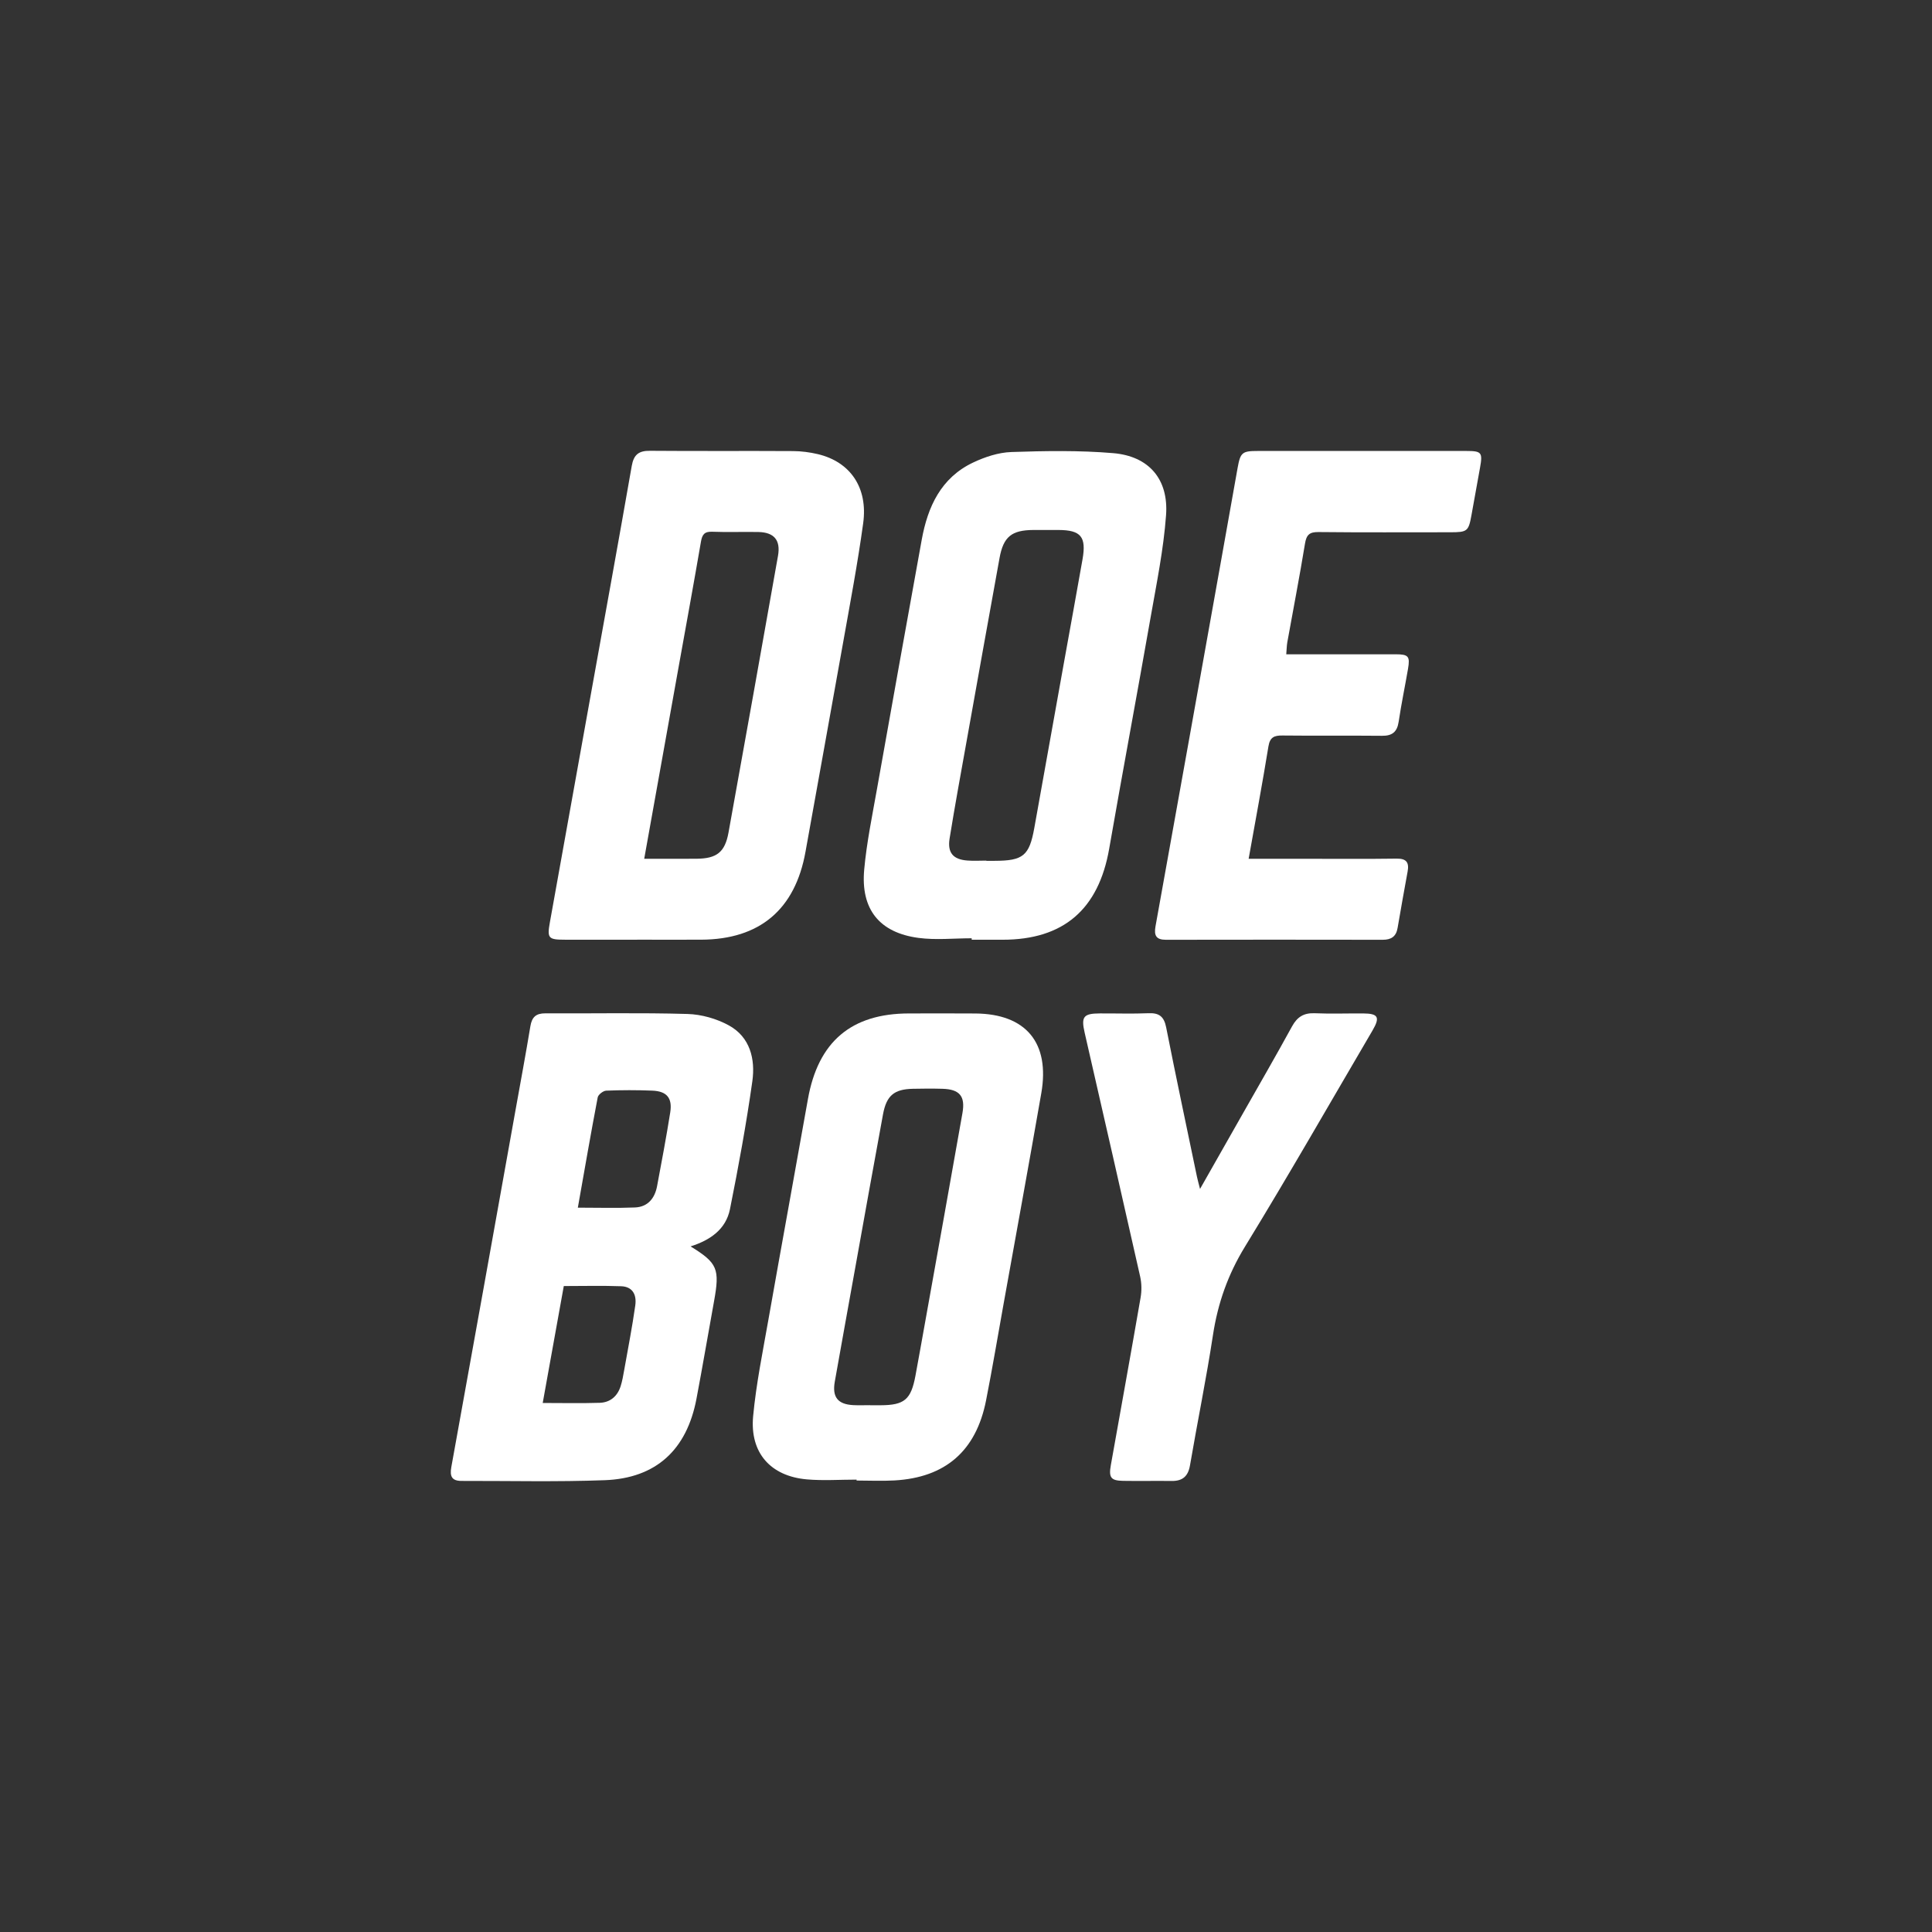
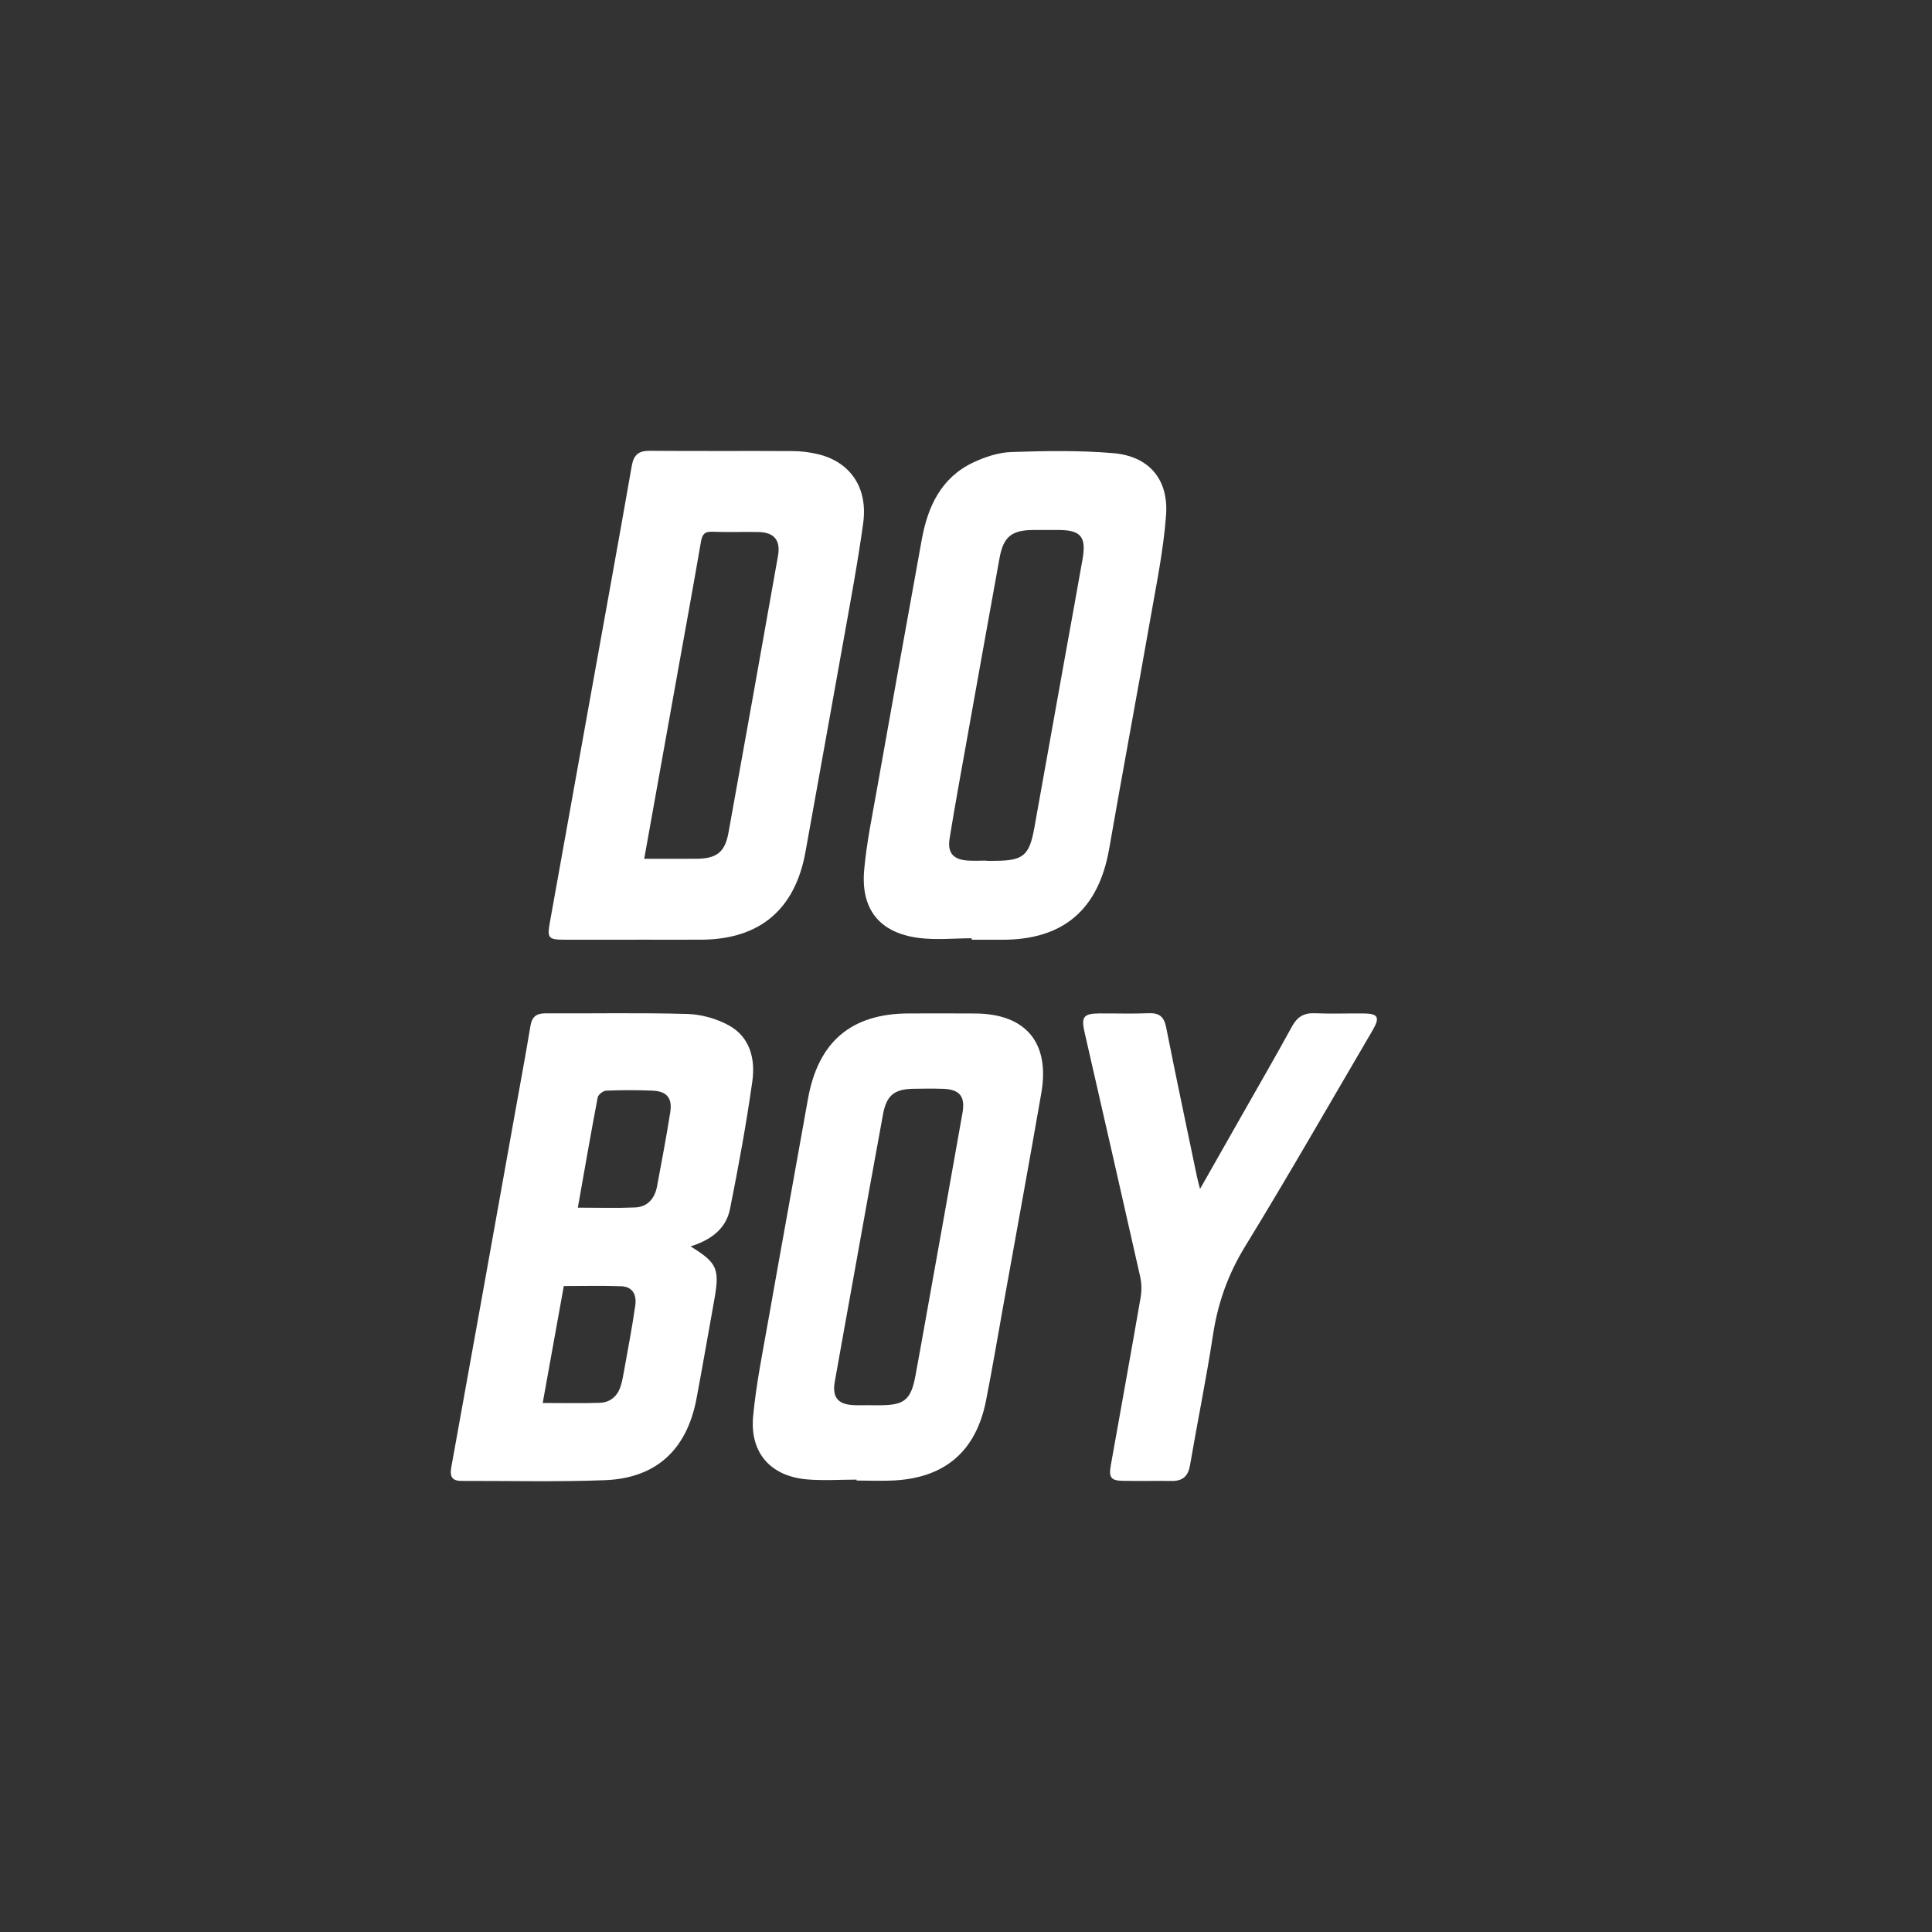
<svg xmlns="http://www.w3.org/2000/svg" width="180" height="180" viewBox="0 0 180 180" fill="none">
  <rect x="0" y="0" width="180" height="180" fill="#333333" stroke="none" />
  <path d="M59.368 87.55C57.124 87.55 54.881 87.55 52.637 87.55C51.076 87.55 50.963 87.417 51.235 85.907C52.478 78.989 53.719 72.068 54.965 65.15C56.268 57.905 57.59 50.662 58.858 43.412C59.044 42.356 59.51 41.991 60.55 42C64.999 42.038 69.449 42 73.899 42.027C74.663 42.031 75.445 42.134 76.189 42.309C79.213 43.025 80.876 45.423 80.421 48.745C79.904 52.519 79.191 56.264 78.524 60.015C77.38 66.462 76.2 72.902 75.048 79.349C74.085 84.733 70.785 87.526 65.329 87.548C63.343 87.557 61.356 87.548 59.37 87.548L59.368 87.55ZM60.02 80.01C61.747 80.01 63.323 80.021 64.9 80.007C66.771 79.992 67.541 79.402 67.873 77.57C69.427 68.979 70.96 60.384 72.484 51.787C72.742 50.326 72.124 49.597 70.657 49.566C69.224 49.537 67.787 49.599 66.356 49.541C65.631 49.512 65.421 49.803 65.306 50.468C64.629 54.407 63.909 58.336 63.202 62.268C62.151 68.128 61.1 73.987 60.02 80.01Z" fill="white" />
  <path d="M64.335 116.122C66.855 117.674 67.075 118.21 66.523 121.25C65.973 124.272 65.461 127.301 64.889 130.319C63.988 135.073 61.128 137.726 56.347 137.906C51.902 138.073 47.447 137.964 42.998 137.973C42.105 137.973 41.889 137.557 42.048 136.686C44.062 125.582 46.05 114.474 48.041 103.366C48.505 100.78 48.987 98.198 49.415 95.607C49.556 94.76 49.938 94.406 50.806 94.411C55.221 94.435 59.635 94.342 64.046 94.469C65.351 94.507 66.76 94.905 67.906 95.534C69.885 96.619 70.384 98.678 70.094 100.738C69.531 104.729 68.802 108.699 68.01 112.653C67.625 114.563 66.132 115.557 64.333 116.126L64.335 116.122ZM53.838 112.515C55.718 112.515 57.443 112.568 59.158 112.497C60.349 112.448 61.002 111.652 61.217 110.52C61.647 108.23 62.08 105.939 62.444 103.64C62.657 102.299 62.127 101.667 60.779 101.612C59.348 101.554 57.911 101.556 56.48 101.614C56.197 101.625 55.738 101.981 55.687 102.241C55.042 105.617 54.459 109.004 53.836 112.515H53.838ZM50.561 130.712C52.427 130.712 54.152 130.752 55.872 130.697C56.842 130.666 57.522 130.094 57.822 129.154C57.979 128.664 58.065 128.148 58.156 127.639C58.511 125.638 58.902 123.641 59.187 121.628C59.342 120.527 58.854 119.874 57.882 119.836C56.124 119.771 54.364 119.818 52.527 119.818C51.875 123.438 51.233 126.996 50.563 130.712H50.561Z" fill="white" />
  <path d="M90.528 87.417C88.874 87.417 87.198 87.597 85.575 87.382C81.929 86.897 80.178 84.711 80.516 81.015C80.743 78.515 81.258 76.038 81.697 73.561C83.075 65.797 84.473 58.038 85.877 50.279C86.436 47.199 87.677 44.515 90.647 43.101C91.756 42.574 93.022 42.154 94.23 42.114C97.385 42.007 100.563 41.953 103.706 42.218C107.029 42.496 108.884 44.635 108.639 47.993C108.407 51.191 107.754 54.364 107.197 57.533C105.936 64.716 104.593 71.884 103.341 79.069C102.356 84.724 99.09 87.555 93.401 87.553C92.445 87.553 91.487 87.553 90.531 87.553C90.531 87.508 90.531 87.462 90.531 87.417H90.528ZM91.893 80.183C91.893 80.183 91.893 80.194 91.893 80.201C92.151 80.201 92.408 80.201 92.666 80.201C95.323 80.196 95.897 79.732 96.363 77.145C97.288 72.01 98.205 66.871 99.126 61.734C99.702 58.53 100.291 55.328 100.855 52.118C101.228 50.004 100.707 49.383 98.604 49.377C97.831 49.374 97.058 49.374 96.288 49.377C94.252 49.388 93.485 49.999 93.123 51.998C92.092 57.678 91.074 63.362 90.058 69.046C89.517 72.068 88.96 75.091 88.472 78.121C88.258 79.454 88.806 80.076 90.129 80.174C90.714 80.219 91.306 80.181 91.893 80.181V80.183Z" fill="white" />
  <path d="M79.802 137.853C78.259 137.853 76.706 137.964 75.176 137.831C71.788 137.533 69.847 135.354 70.169 131.933C70.452 128.92 71.066 125.938 71.591 122.951C72.799 116.102 74.056 109.262 75.271 102.412C76.22 97.053 79.31 94.42 84.703 94.42C86.763 94.42 88.821 94.406 90.882 94.424C95.588 94.464 97.834 97.151 97.014 101.856C95.873 108.417 94.671 114.968 93.494 121.521C92.957 124.508 92.456 127.499 91.869 130.474C90.941 135.178 88.088 137.66 83.333 137.929C82.161 137.995 80.981 137.938 79.805 137.938C79.805 137.909 79.805 137.88 79.805 137.851L79.802 137.853ZM81.046 130.917C81.046 130.917 81.046 130.921 81.046 130.924C81.377 130.924 81.708 130.924 82.039 130.924C84.261 130.915 84.875 130.403 85.29 128.177C85.601 126.503 85.897 124.828 86.198 123.151C87.359 116.667 88.528 110.182 89.671 103.693C89.948 102.123 89.4 101.485 87.808 101.44C86.889 101.414 85.968 101.42 85.049 101.44C83.309 101.478 82.594 102.063 82.269 103.813C81.388 108.581 80.538 113.356 79.679 118.126C79.043 121.659 78.402 125.191 77.775 128.727C77.521 130.168 78.055 130.837 79.5 130.913C80.014 130.939 80.529 130.917 81.046 130.917Z" fill="white" />
-   <path d="M116.331 80.012C118.327 80.012 120.198 80.012 122.068 80.012C124.754 80.012 127.439 80.034 130.124 79.996C131.045 79.983 131.301 80.363 131.142 81.213C130.818 82.958 130.513 84.709 130.21 86.459C130.074 87.252 129.619 87.559 128.826 87.557C122.095 87.544 115.364 87.546 108.63 87.557C107.734 87.557 107.497 87.184 107.656 86.301C109.721 74.868 111.764 63.429 113.809 51.994C114.31 49.19 114.803 46.383 115.308 43.579C115.567 42.149 115.735 42.016 117.192 42.016C123.667 42.016 130.14 42.016 136.615 42.016C138.037 42.016 138.145 42.156 137.893 43.561C137.631 45.018 137.368 46.474 137.105 47.931C136.822 49.51 136.727 49.59 135.093 49.59C131.01 49.59 126.927 49.614 122.843 49.57C122 49.561 121.717 49.824 121.582 50.653C121.081 53.72 120.487 56.771 119.937 59.831C119.88 60.151 119.878 60.48 119.838 60.958C120.774 60.958 121.644 60.958 122.517 60.958C125.019 60.958 127.518 60.952 130.021 60.958C131.229 60.96 131.383 61.143 131.18 62.326C130.897 63.967 130.555 65.599 130.31 67.245C130.166 68.203 129.7 68.564 128.757 68.552C125.668 68.521 122.578 68.561 119.489 68.526C118.716 68.517 118.316 68.677 118.175 69.551C117.618 72.98 116.978 76.398 116.333 80.012H116.331Z" fill="white" />
  <path d="M111.797 110.783C113.182 108.345 114.436 106.139 115.69 103.929C117.258 101.165 118.851 98.414 120.377 95.625C120.867 94.729 121.487 94.36 122.497 94.402C124.003 94.466 125.513 94.409 127.022 94.42C128.404 94.429 128.596 94.776 127.876 96.003C123.932 102.73 120.061 109.502 115.991 116.149C114.407 118.733 113.462 121.415 113.009 124.383C112.391 128.442 111.563 132.469 110.87 136.519C110.693 137.557 110.167 137.991 109.158 137.978C107.65 137.958 106.141 137.993 104.633 137.967C103.502 137.947 103.288 137.662 103.491 136.521C104.419 131.313 105.364 126.107 106.267 120.892C106.378 120.258 106.367 119.558 106.225 118.931C104.521 111.352 102.783 103.78 101.053 96.206C100.713 94.718 100.945 94.424 102.48 94.418C103.988 94.411 105.499 94.462 107.005 94.4C107.994 94.358 108.449 94.707 108.648 95.714C109.567 100.36 110.552 104.992 111.517 109.628C111.576 109.915 111.66 110.2 111.806 110.78L111.797 110.783Z" fill="white" />
</svg>